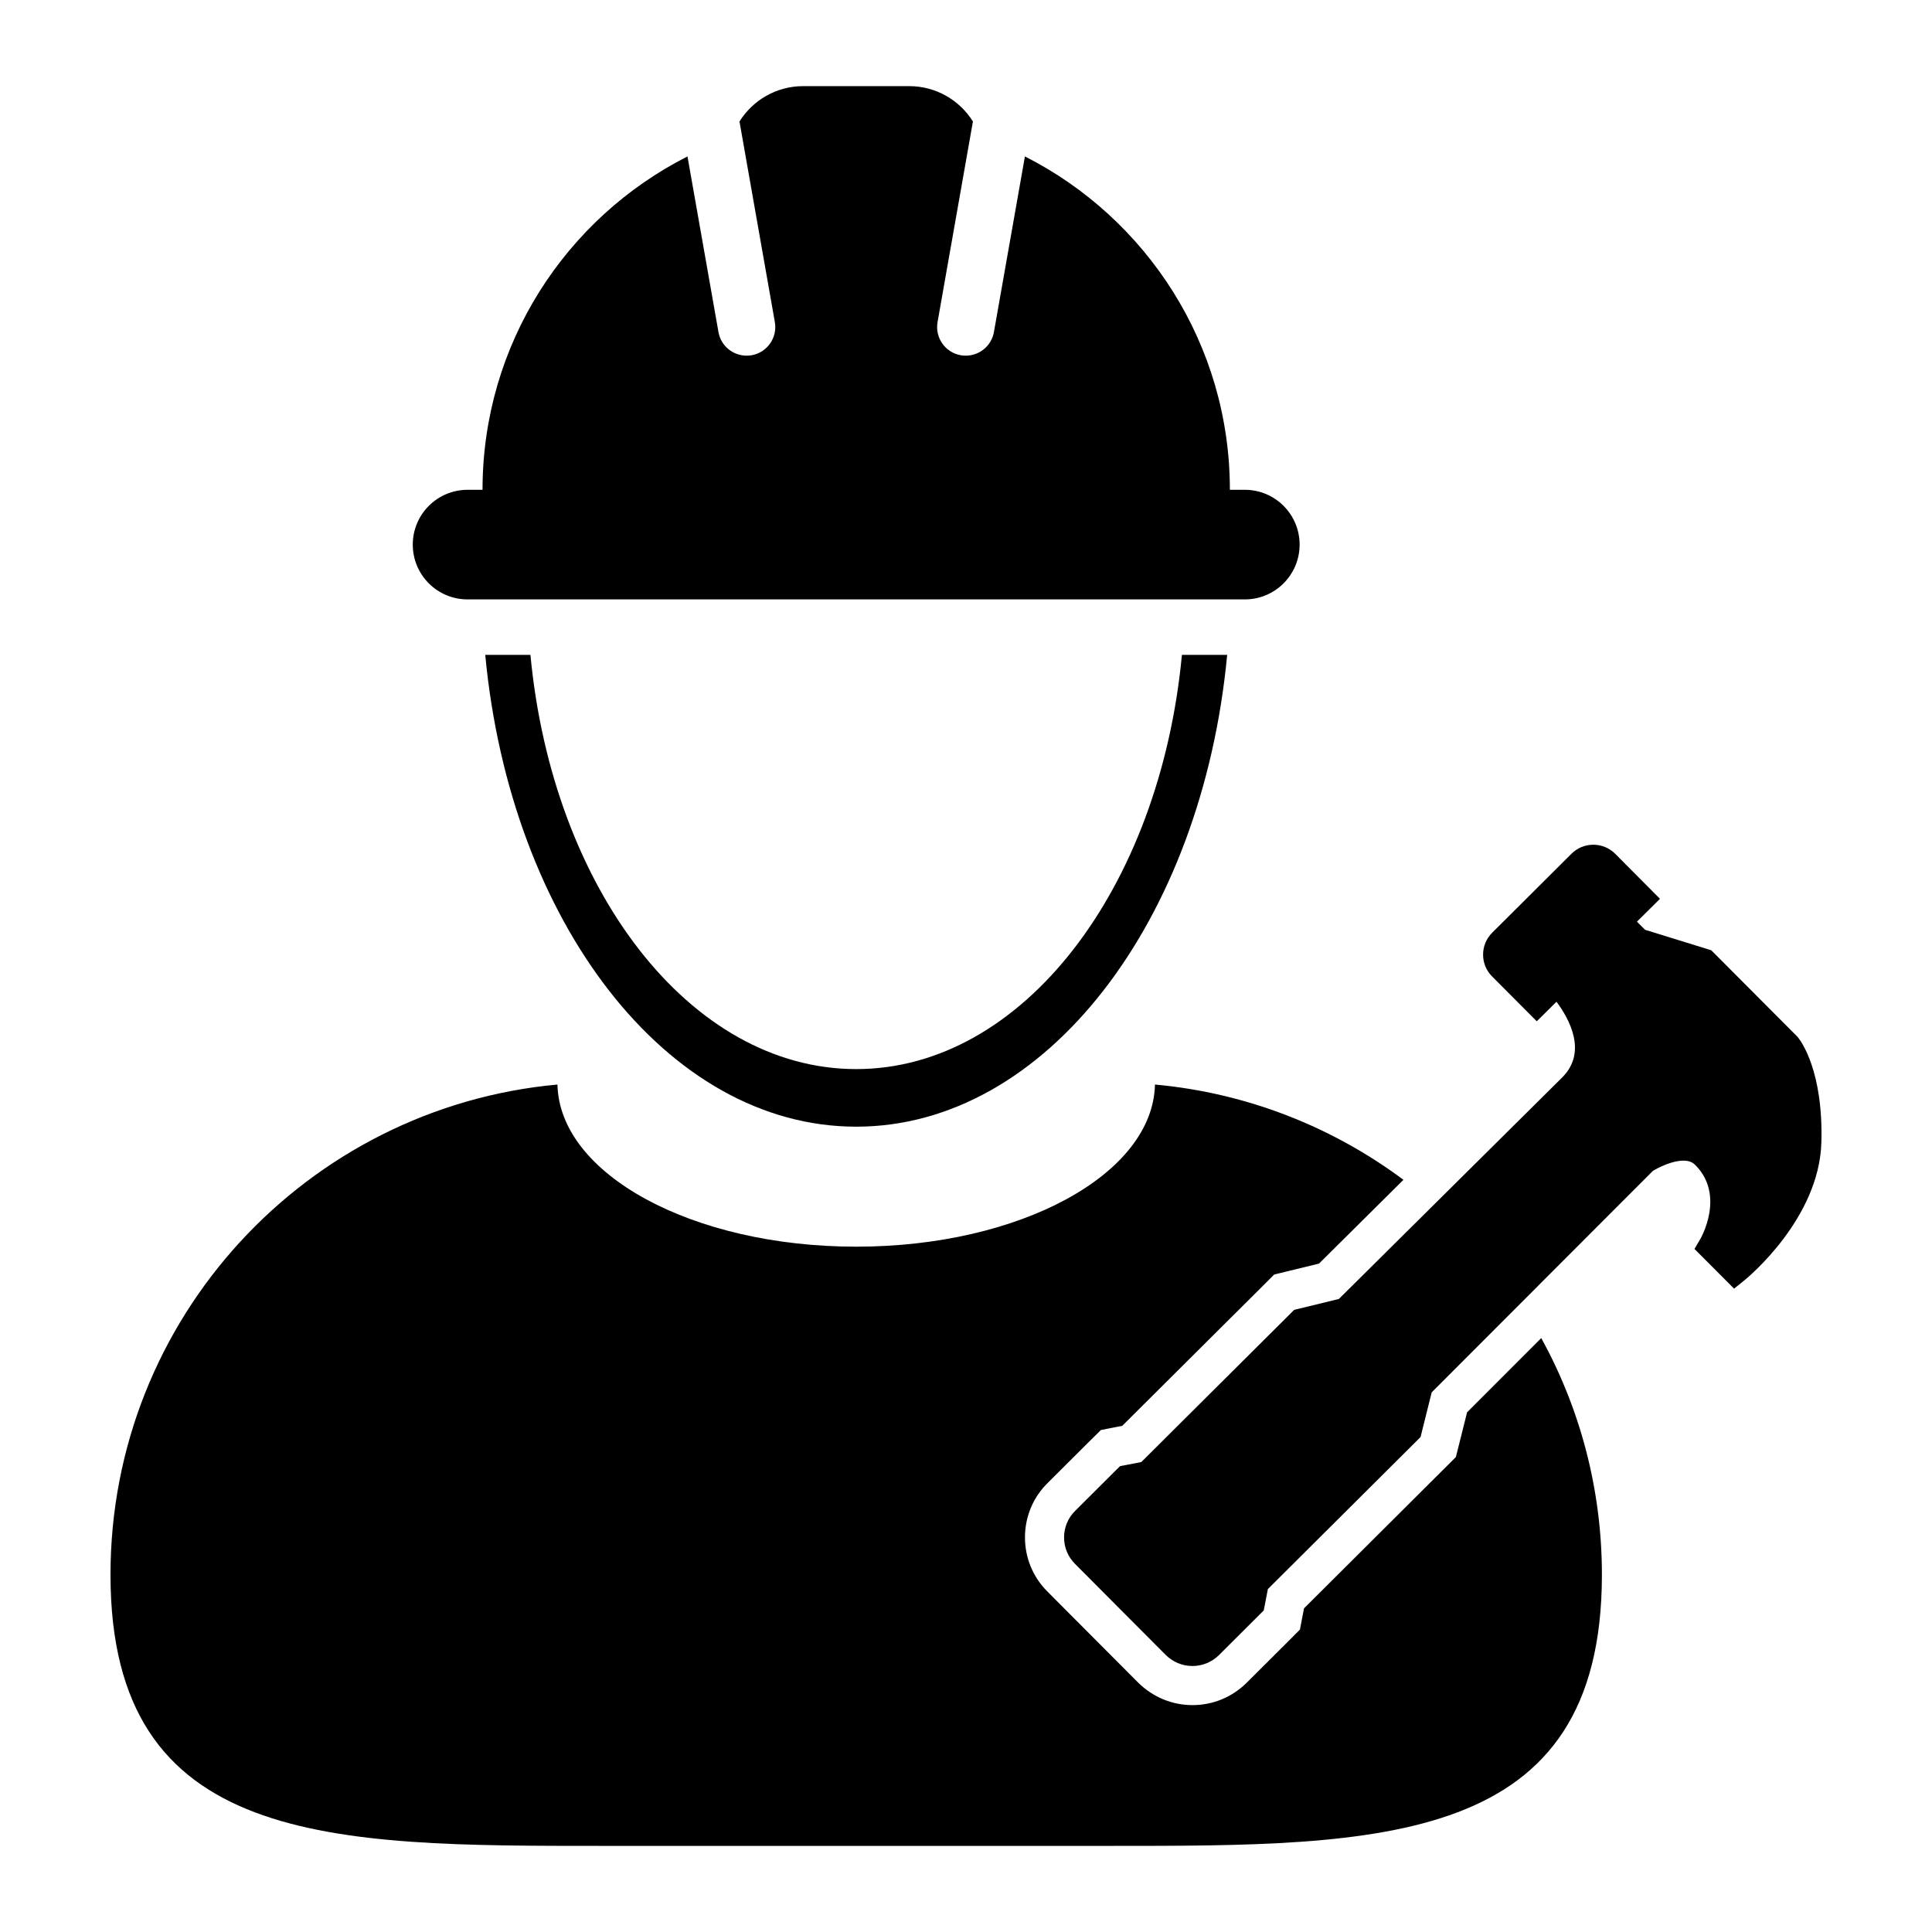
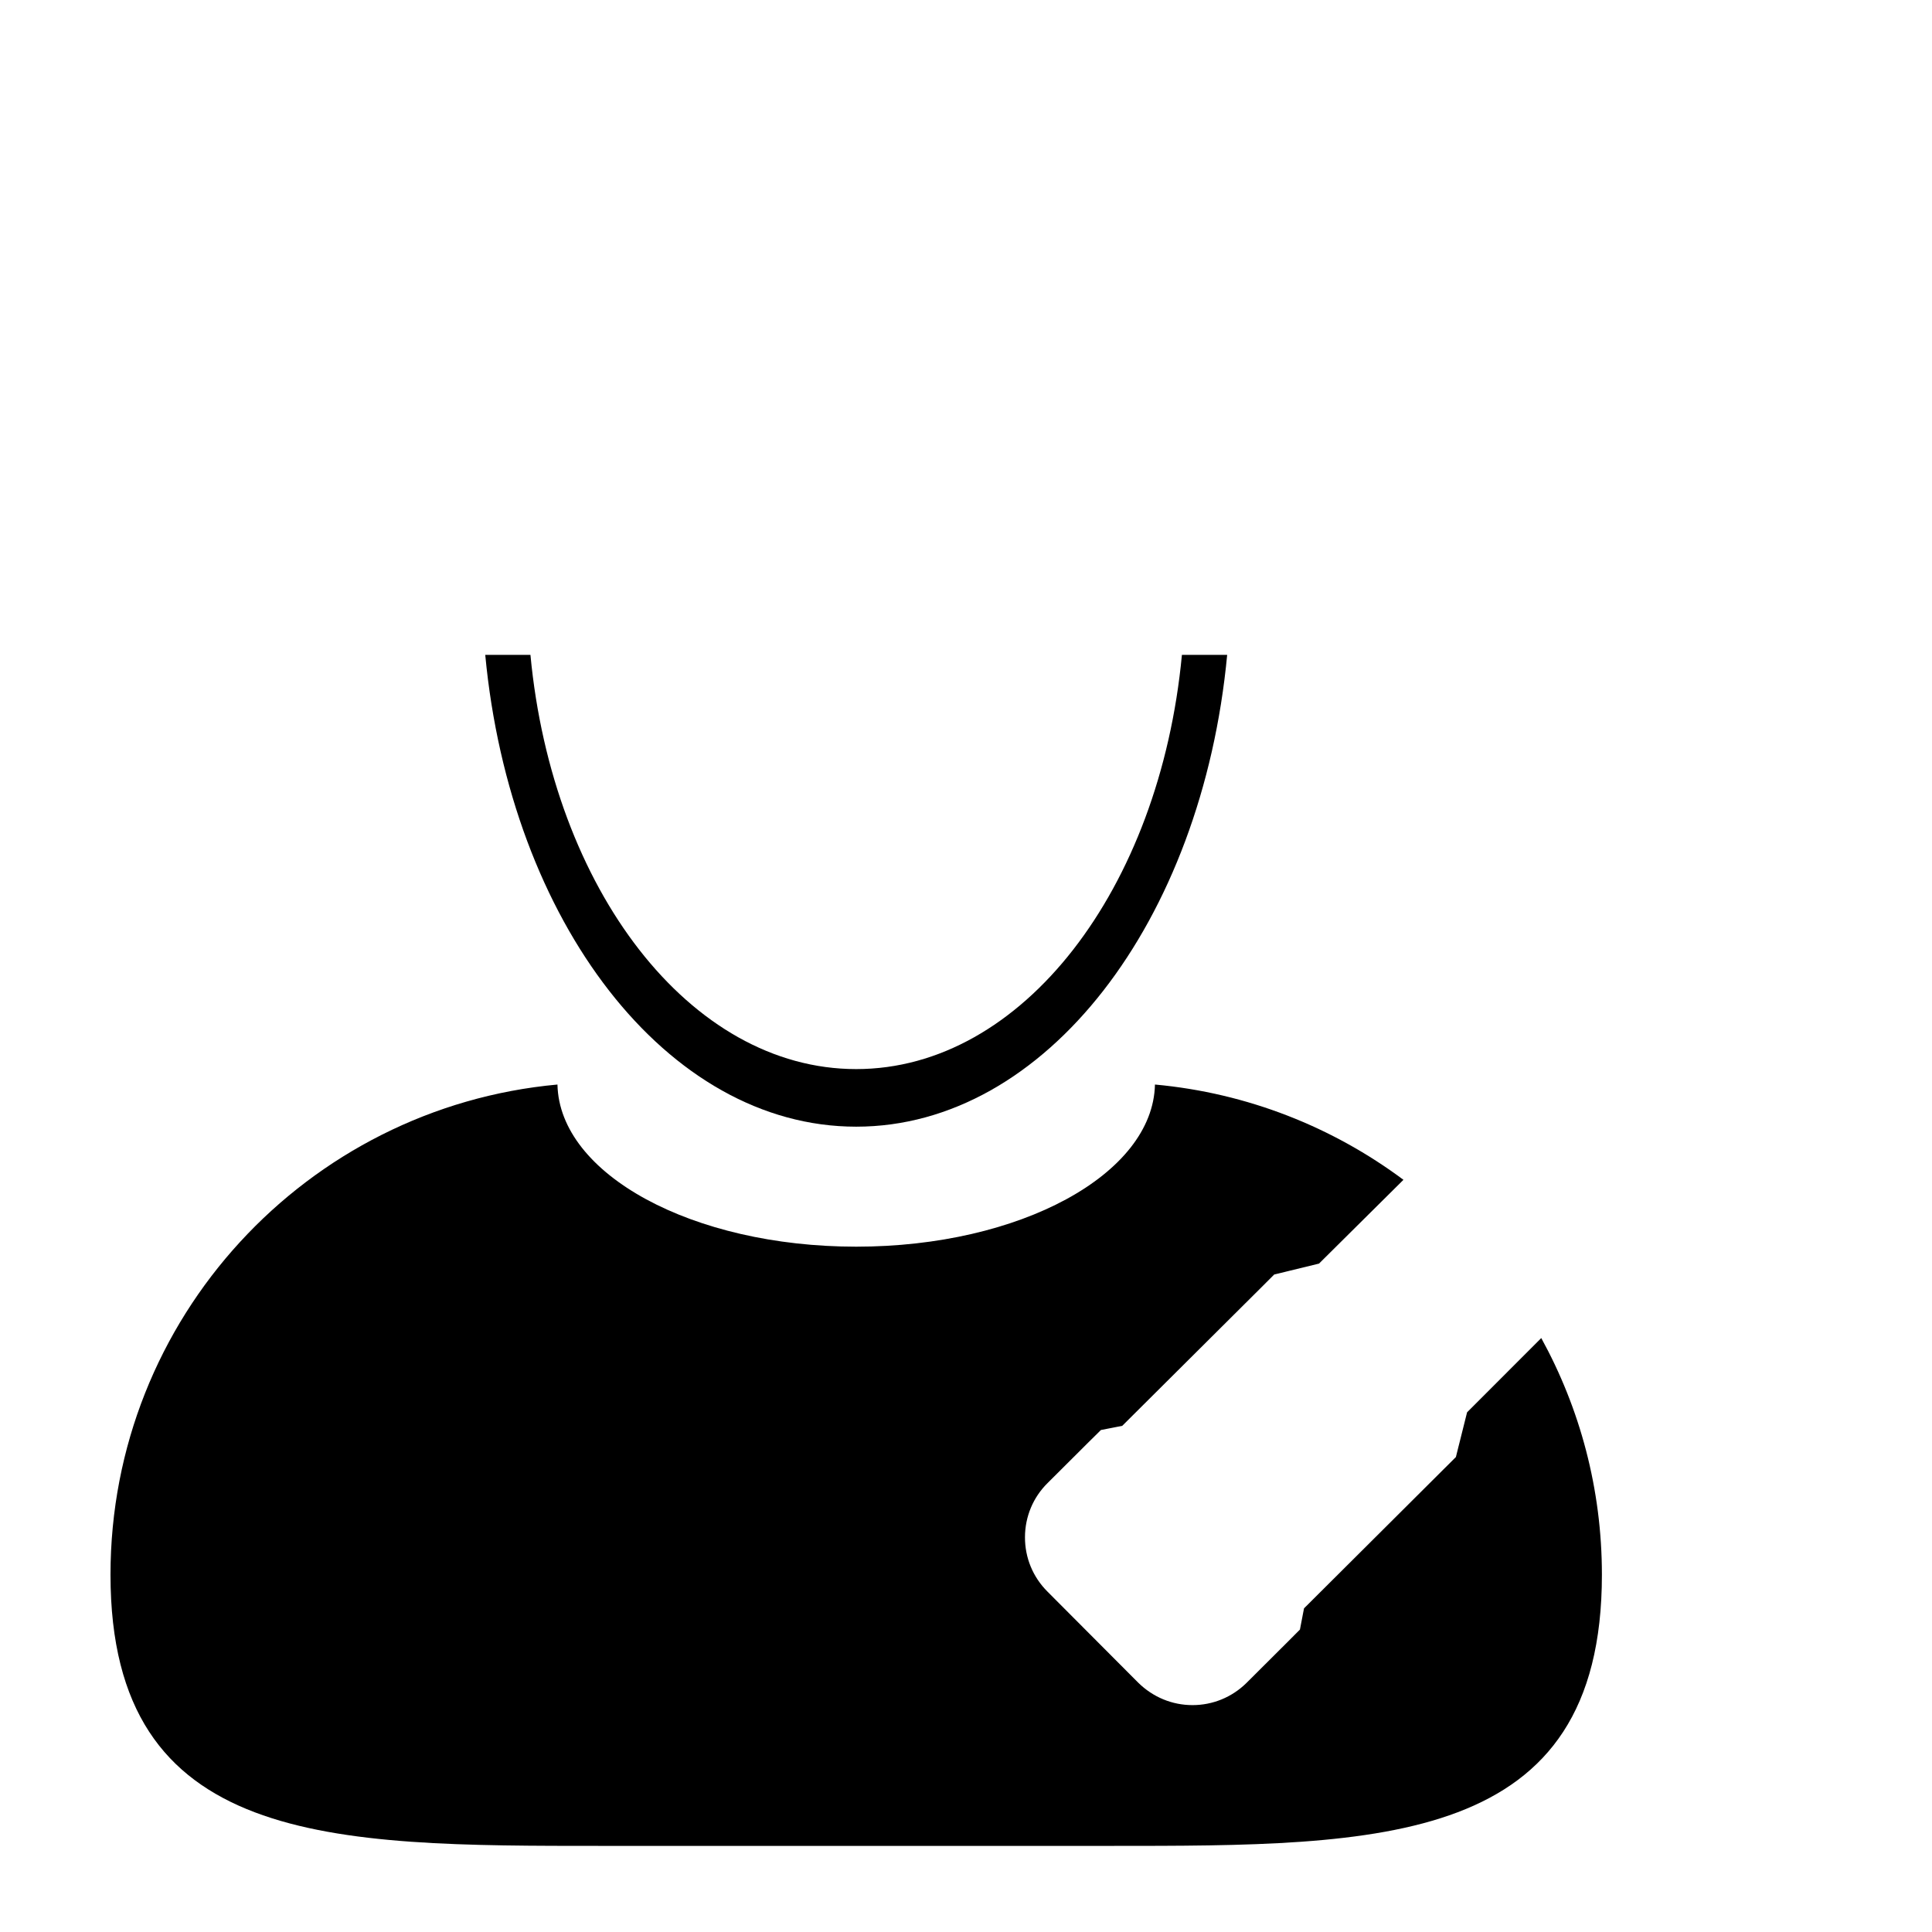
<svg xmlns="http://www.w3.org/2000/svg" fill="#000000" width="800px" height="800px" version="1.1" viewBox="144 144 512 512">
  <g>
    <path d="m530.8 526.24-0.277 1.09-0.695 2.801-2.039 2.035-0.805 0.797-37.402 37.262-0.258 1.301-0.23 1.219-0.598 3.113-2.238 2.242-0.898 0.902-11.082 11.047c-3.836 3.754-8.898 5.824-14.254 5.824-5.391 0-10.484-2.102-14.414-5.977l-24.031-24.117c-3.848-3.844-5.961-8.957-5.949-14.398 0.012-5.457 2.156-10.57 5.992-14.355l11.039-11.004 0.883-0.867 2.215-2.191 3.059-0.594 1.27-0.25 1.305-0.246 37.43-37.258 0.797-0.801 2.066-2.062 2.836-0.684 1.062-0.262 7.965-1.941 16.691-16.559c1.84-1.824 3.754-3.723 5.688-5.644-18.715-13.945-41.297-23-65.852-25.25-0.52 23.785-35.77 42.969-79.172 42.969-43.418 0-78.66-19.191-79.172-42.969-66.418 6.082-118.45 61.91-118.45 129.9 0 72.051 58.406 71.867 130.45 71.867h134.34c72.039 0 130.45 0.18 130.45-71.867 0-22.742-5.844-44.102-16.07-62.715l-19.66 19.68z" />
    <path d="m370.9 427.32c-44.066 0-80.48-47.762-86.328-109.77h-11.977c6.656 70.625 48.117 125.03 98.309 125.03 50.18 0 91.648-54.406 98.309-125.03h-11.992c-5.856 62.008-42.258 109.77-86.32 109.77z" />
-     <path d="m267.91 302.85h205.97c8.031 0 14.531-6.504 14.531-14.523 0-8.027-6.5-14.523-14.531-14.523h-3.949c0-38.598-22.105-72.008-54.316-88.348l-8.211 46.523c-0.645 3.684-3.844 6.277-7.465 6.277-0.434 0-0.883-0.035-1.324-0.109-4.133-0.73-6.883-4.664-6.152-8.797l9.371-53.156c-3.516-5.621-9.758-9.367-16.883-9.367h-28.109c-7.113 0-13.348 3.742-16.871 9.367l9.371 53.156c0.73 4.125-2.023 8.066-6.156 8.797-0.441 0.074-0.891 0.109-1.324 0.109-3.621 0-6.832-2.586-7.465-6.277l-8.207-46.52c-32.223 16.332-54.316 49.75-54.316 88.344h-3.961c-8.027 0-14.523 6.504-14.523 14.523 0 8.027 6.492 14.523 14.523 14.523z" />
-     <path d="m620.39 418.8-0.141-0.141-22.031-22.113-0.711-0.711-0.961-0.301-16.594-5.133-2.144-2.156 3.231-3.199 2.871-2.852-2.852-2.867-8.996-9.047c-1.559-1.562-3.621-2.418-5.828-2.418-2.18 0-4.227 0.852-5.773 2.383l-21.02 20.934c-1.547 1.547-2.41 3.606-2.41 5.809 0 2.191 0.852 4.246 2.402 5.789l8.984 9.02 2.836 2.852 2.863-2.828 2.367-2.348c3.43 4.59 8.242 13.367 1.508 20.066-6.867 6.828-52.574 52.141-59.176 58.699l-10.762 2.625-1.094 0.266-0.812 0.816-39.695 39.516-4.418 0.848-1.219 0.238-0.875 0.867-11.004 10.965c-1.895 1.859-2.938 4.363-2.949 7.027-0.004 2.672 1.023 5.164 2.91 7.047l24.035 24.133c1.926 1.895 4.422 2.922 7.078 2.922 2.625 0 5.117-1.012 6.996-2.863l11.023-10.988 0.875-0.883 0.242-1.219 0.848-4.43 39.676-39.508 0.797-0.797 0.266-1.09 2.68-10.746 58.617-58.684c1.48-0.902 5.062-2.715 8.082-2.715 1.797 0 2.656 0.648 3.148 1.148 8.027 8.027 1.445 19.441 1.375 19.555l-1.582 2.695 2.203 2.207 5.715 5.727 2.578 2.59 2.836-2.301c0.805-0.66 19.73-16.27 20.293-36.43 0.539-19.027-5.481-26.965-6.16-27.809z" />
  </g>
</svg>